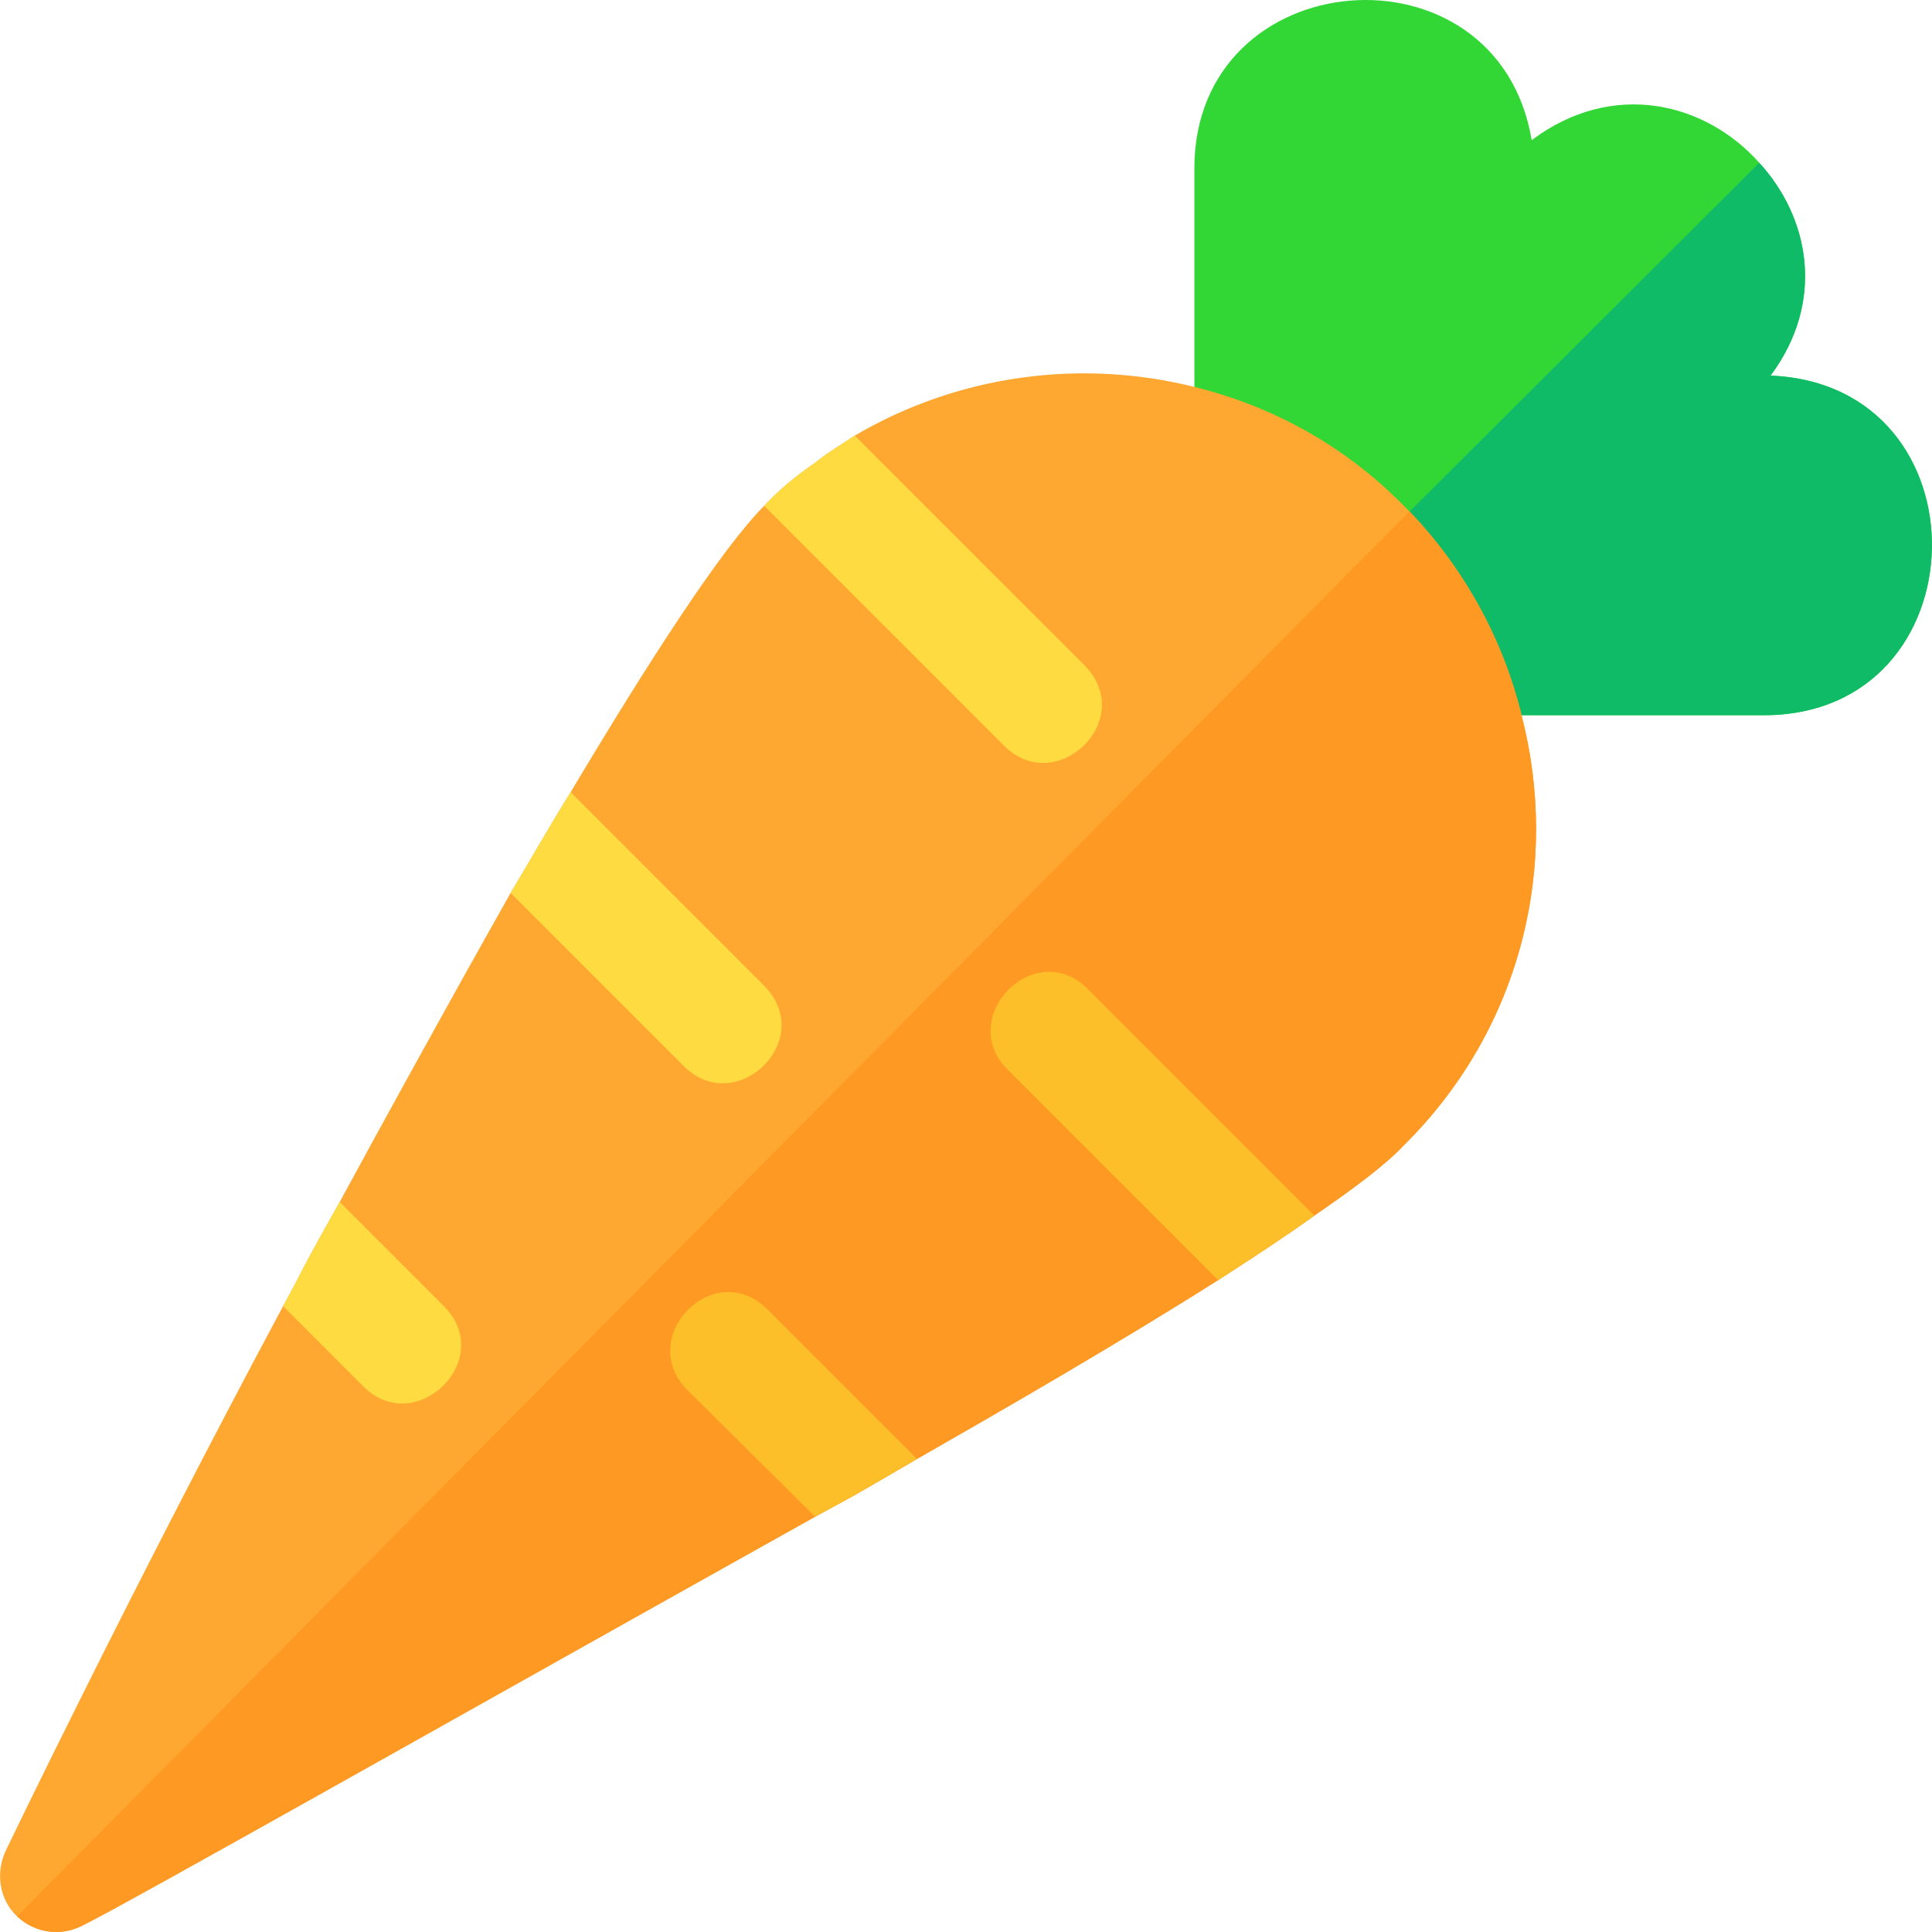
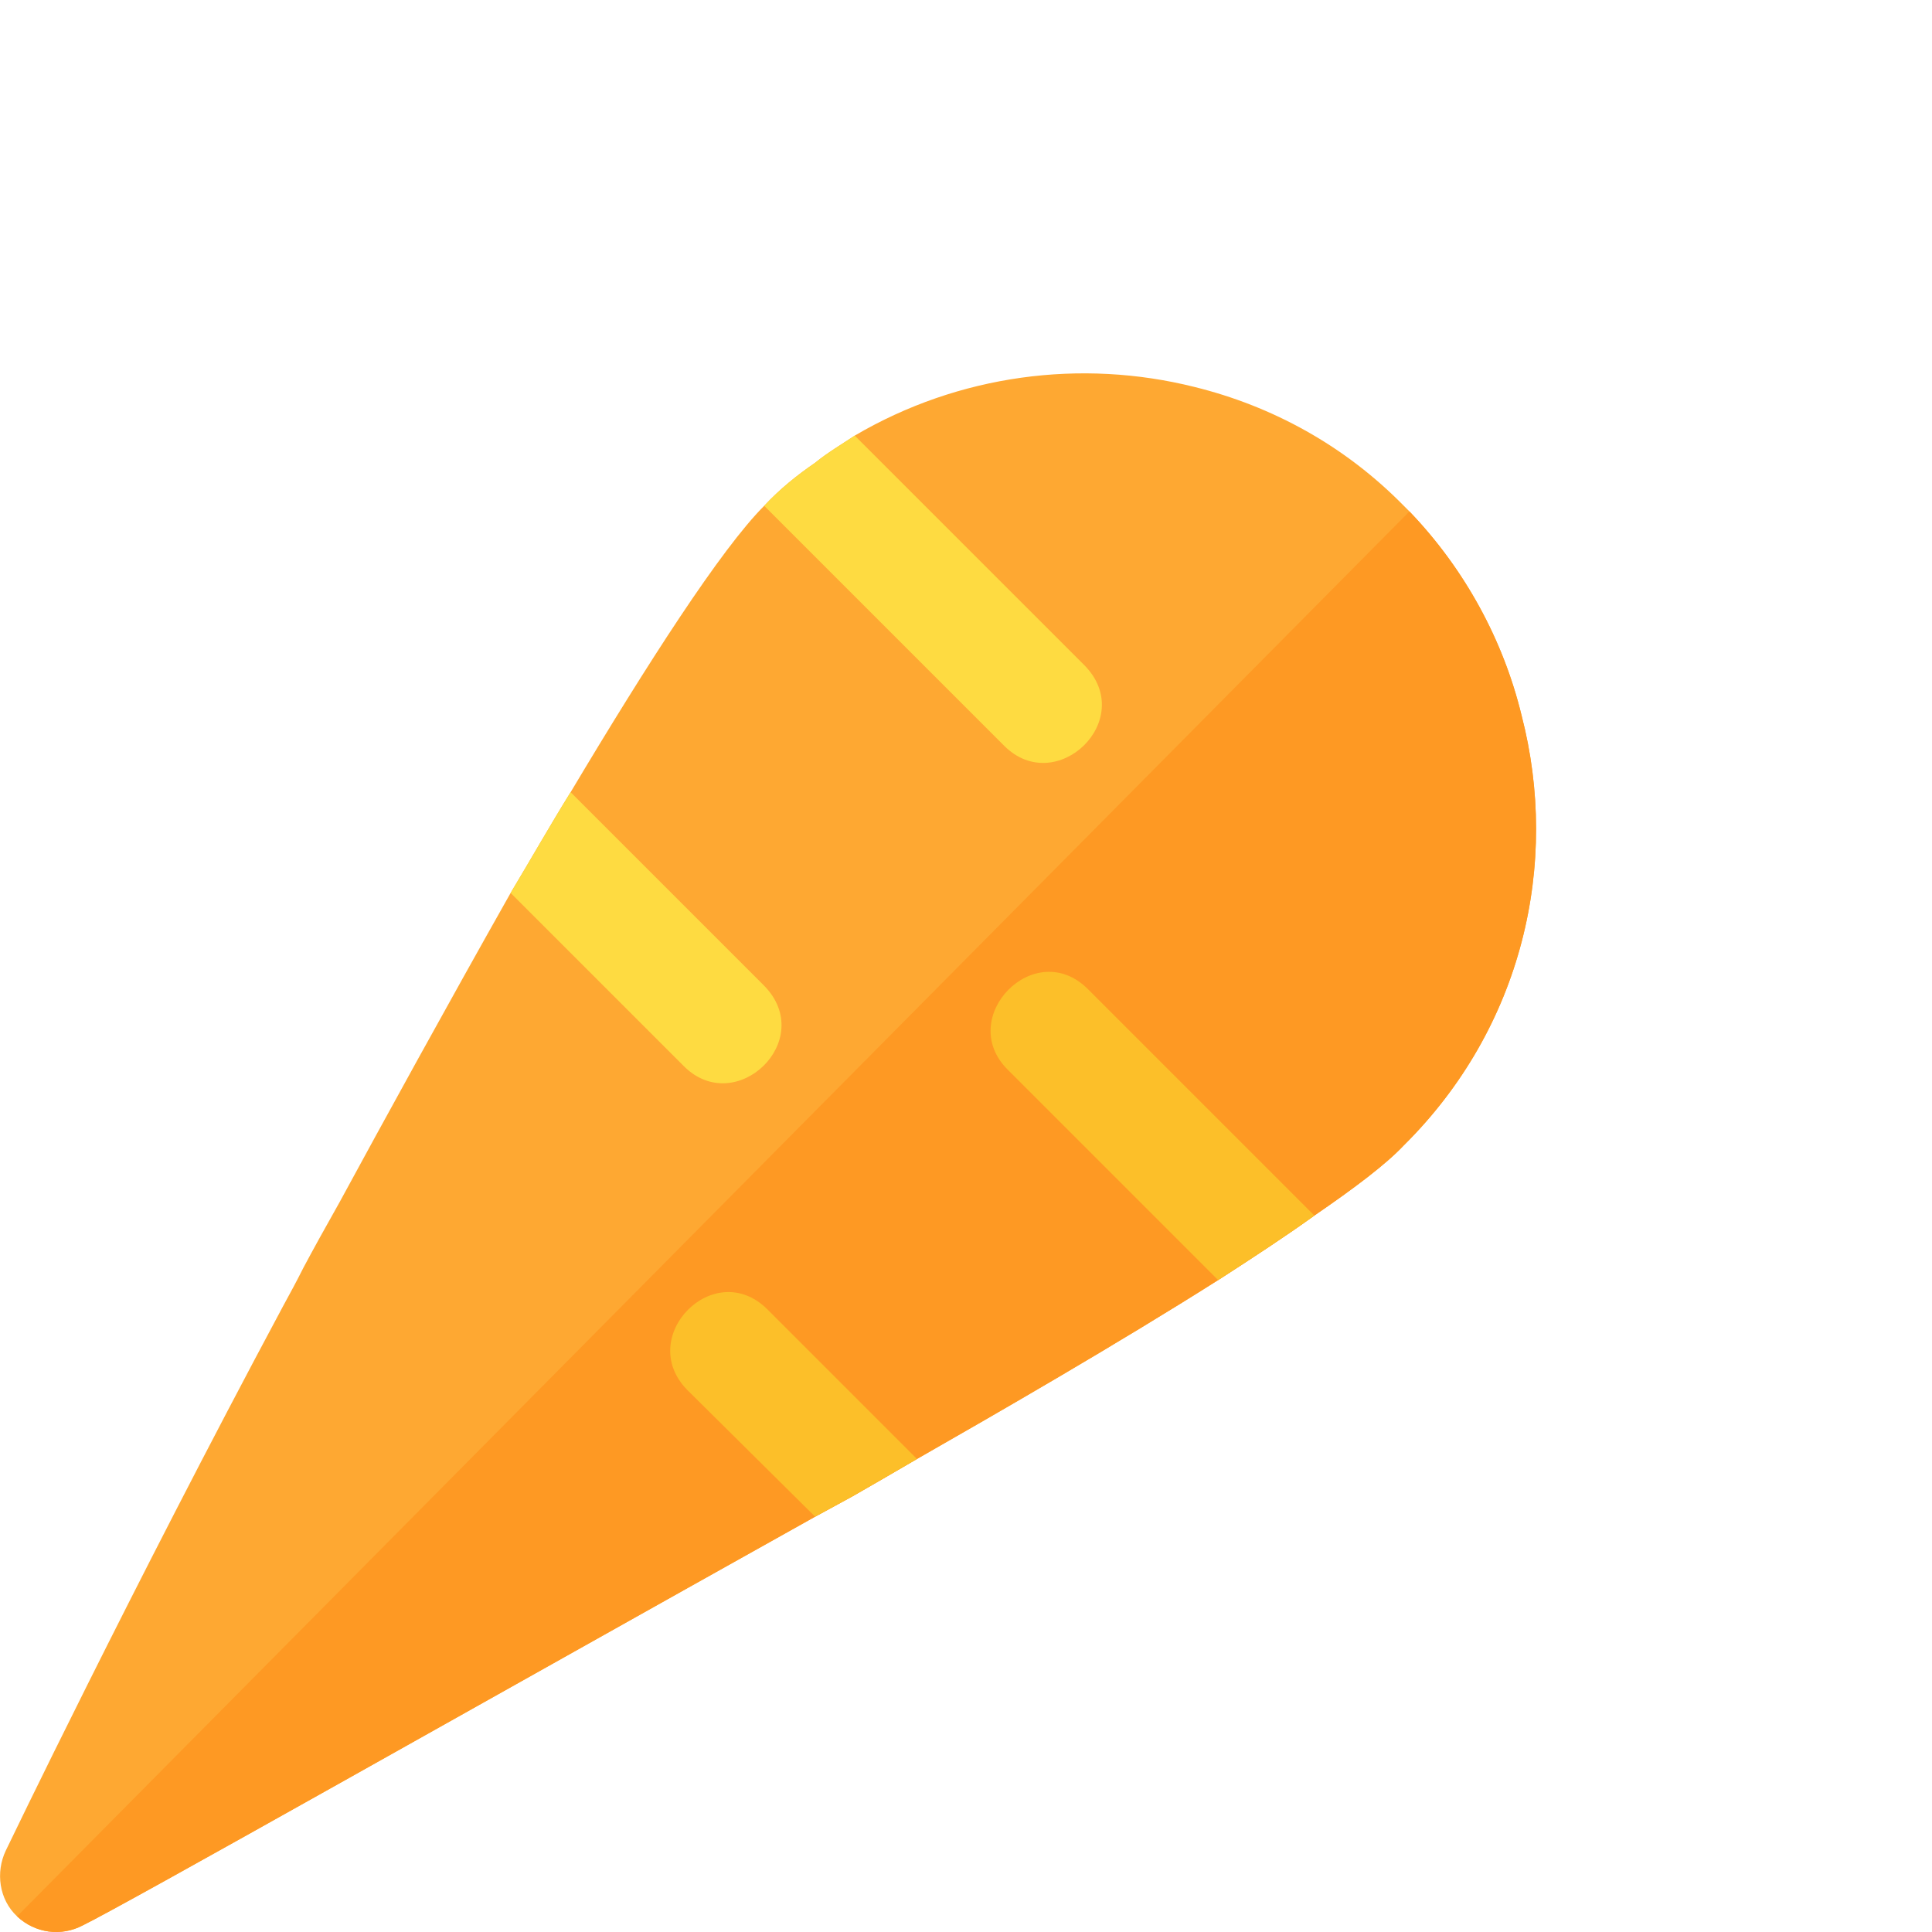
<svg xmlns="http://www.w3.org/2000/svg" version="1.1" id="Capa_1" x="0px" y="0px" viewBox="0 0 512.001 512.001" style="enable-background:new 0 0 512.001 512.001;" xml:space="preserve">
-   <path style="fill:#32D736;" d="M469.221,99.539c14.7-19.799,10.199-41.999-3.001-56.4c-14.099-15.899-38.699-22.2-60.3-5.999  c-9-53.701-89.399-47.401-89.399,7.5v79.199c0,6,3.6,11.4,9,13.801c10.201,4.499,19.2,11.1,27.001,18.9  c6.599,7.2,11.999,15.3,15.899,24c2.401,5.4,7.8,9,13.801,9h85.201C525.621,189.539,527.421,101.94,469.221,99.539z" />
-   <path style="fill:#10BB67;" d="M467.421,189.539H382.22c-6,0-11.4-3.6-13.801-9c-3.9-8.699-9.3-16.8-15.899-24l113.7-113.4  c13.2,14.401,17.701,36.601,3.001,56.4C527.421,101.94,525.621,189.539,467.421,189.539z" />
  <path style="fill:#FEA832;" d="M403.221,189.539c-4.801-19.799-15-38.699-29.7-54c-0.601-0.601-0.901-0.901-1.501-1.5  c-15.599-15.901-34.799-26.4-55.499-31.5c-30-7.5-62.401-3.3-90,12.9c-3.6,2.401-7.2,4.499-10.499,7.2  c-4.801,3.3-9.3,6.899-13.5,11.4c-11.4,11.4-30.901,41.7-51.301,75.899c-5.4,8.701-10.499,17.701-15.899,26.7  c-17.1,30.3-33.9,60.901-45.3,81.899c-3.9,6.901-7.2,12.9-9.6,17.401c-1.8,3.6-3.6,6.899-5.4,10.201  c-40.501,75.599-73.2,143.713-73.5,144.312c-2.701,5.7-1.8,12.902,2.999,17.401c4.801,4.501,11.7,5.4,17.401,2.401  c11.1-5.4,105-58.514,194.101-108.313l9.899-5.4c4.2-2.401,9.901-5.7,17.1-9.901c21-12.001,52.8-30.3,79.801-47.401  c9.3-5.999,17.999-11.699,25.499-17.1c10.499-7.2,18.9-13.499,23.699-18.6C403.521,272.34,413.42,228.839,403.221,189.539z" />
  <path style="fill:#FE9923;" d="M372.019,303.539c-4.799,5.101-13.2,11.4-23.699,18.6c-7.5,5.402-16.199,11.102-25.499,17.1  c-27.001,17.1-58.801,35.4-79.801,47.401c-7.2,4.2-12.9,7.5-17.1,9.901l-9.899,5.4C126.92,451.739,33.02,504.853,21.92,510.253  c-5.7,2.999-12.599,2.1-17.401-2.401L373.52,135.539c14.7,15.3,24.899,34.2,29.7,54C413.42,228.839,403.521,272.34,372.019,303.539z  " />
  <g>
    <path style="fill:#FEDB41;" d="M266.12,197.64l-63.6-63.6c4.2-4.501,8.699-8.101,13.5-11.4c3.3-2.701,6.899-4.799,10.499-7.2   l60.901,60.899C301.52,190.741,279.921,211.439,266.12,197.64z" />
    <path style="fill:#FEDB41;" d="M181.22,282.54l-45.899-45.901c5.4-9,10.499-17.999,15.899-26.7l51.301,51.301   C216.62,275.639,195.021,296.339,181.22,282.54z" />
  </g>
  <g>
    <path style="fill:#FCBF29;" d="M348.32,322.139c-7.5,5.402-16.199,11.102-25.499,17.1l-55.801-55.8   c-13.799-13.801,7.202-35.4,21.301-21.301L348.32,322.139z" />
    <path style="fill:#FCBF29;" d="M243.02,386.64c-7.2,4.2-12.9,7.5-17.1,9.901l-9.899,5.4l-33.9-33.6   c-13.801-14.101,7.2-35.4,21.299-21.301L243.02,386.64z" />
  </g>
-   <path style="fill:#FEDB41;" d="M96.319,367.439L75.02,346.14c1.8-3.301,3.6-6.601,5.4-10.201c2.401-4.501,5.7-10.499,9.6-17.401  l27.599,27.601C131.721,360.239,110.12,381.24,96.319,367.439z" />
  <g>
</g>
  <g>
</g>
  <g>
</g>
  <g>
</g>
  <g>
</g>
  <g>
</g>
  <g>
</g>
  <g>
</g>
  <g>
</g>
  <g>
</g>
  <g>
</g>
  <g>
</g>
  <g>
</g>
  <g>
</g>
  <g>
</g>
</svg>